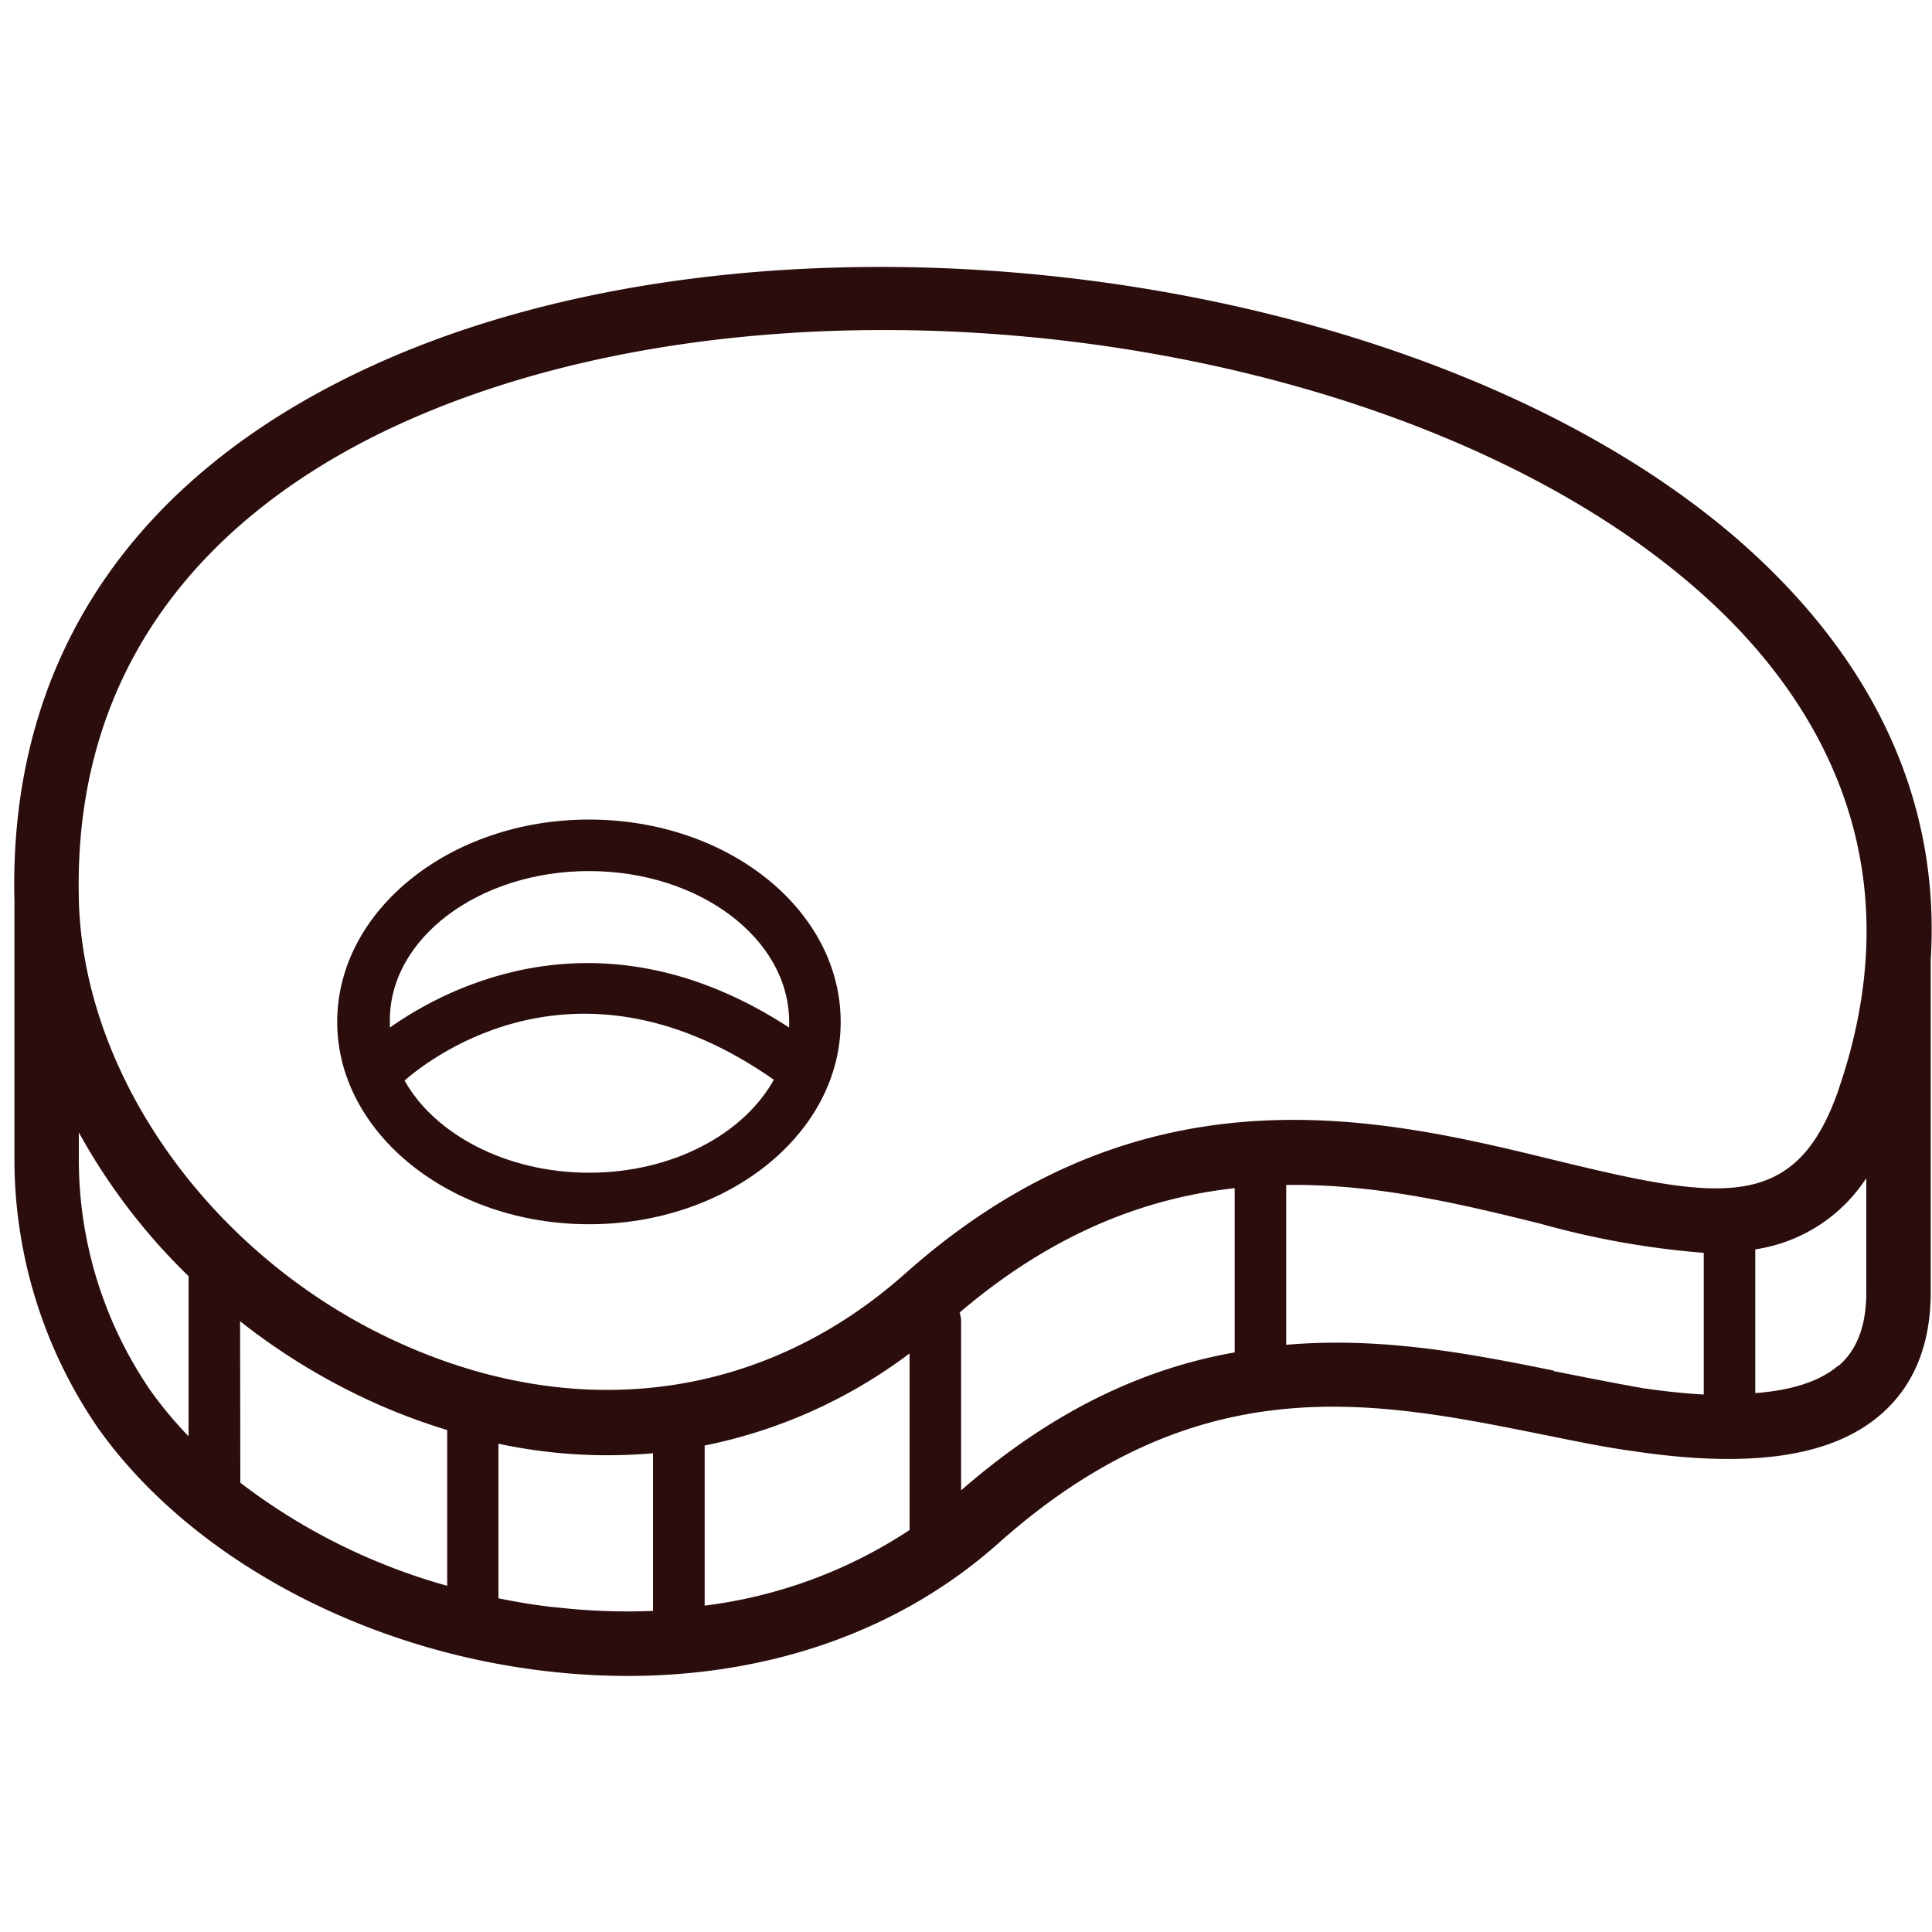
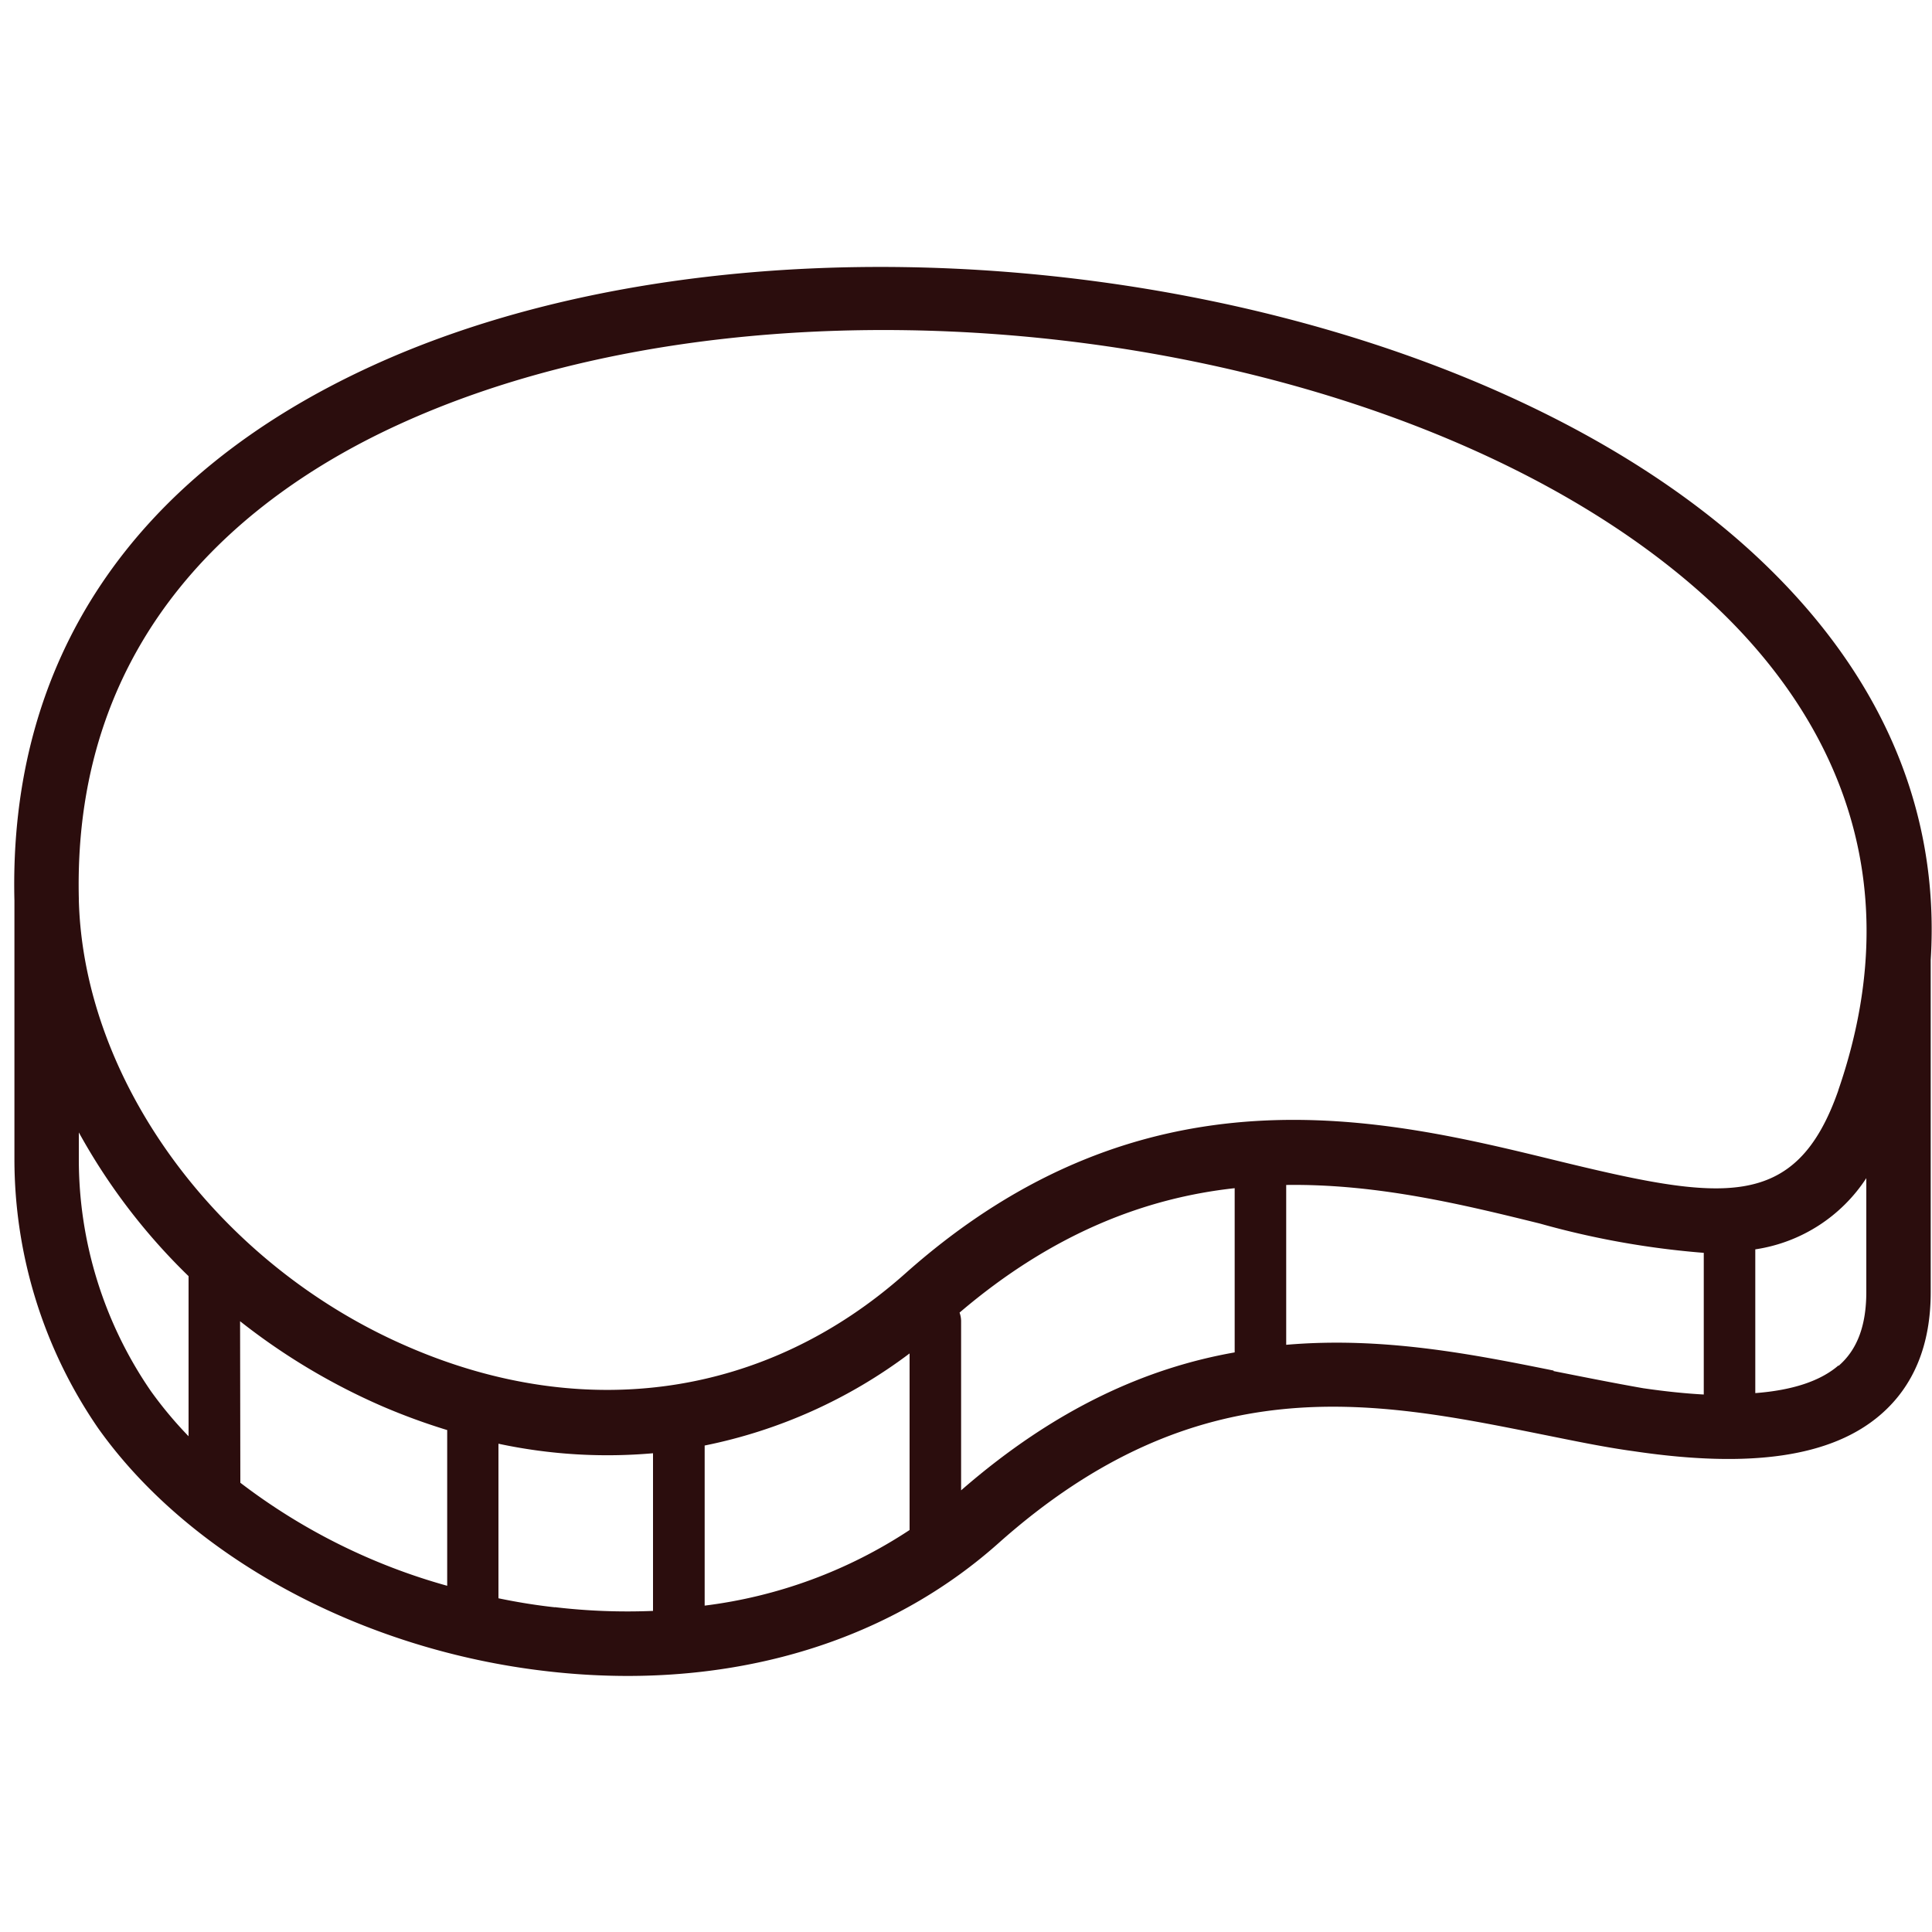
<svg xmlns="http://www.w3.org/2000/svg" id="Vrstva_1" data-name="Vrstva 1" viewBox="0 0 150 150">
  <defs>
    <style>.cls-1{fill:#2b0d0d;}</style>
  </defs>
  <title>icon</title>
  <path class="cls-1" d="M135.87,42.73c-24.22-22-75.19-28.87-106.95-14.34C10.27,36.92.66,51.28,1.12,69.93V90a36.85,36.85,0,0,0,6.51,20.9c7.11,10,20.48,17.23,34.89,18.86a54.62,54.62,0,0,0,6.2.36c11.17,0,21.21-3.56,28.76-10.27C93,106,106.55,108.72,119.63,111.35c2.5.5,4.85,1,7.2,1.32,9.12,1.36,15.39.43,19.17-2.83,2.59-2.23,3.9-5.43,3.9-9.51V74.54C150.64,62.7,145.91,51.87,135.87,42.73ZM11.71,108A31.73,31.73,0,0,1,6.12,90V87.92a47.38,47.38,0,0,0,8.52,11.16v12.43A31.06,31.06,0,0,1,11.71,108Zm6.93-5.42a50,50,0,0,0,11.08,6.62,49.11,49.11,0,0,0,5,1.83v12.09a47.29,47.29,0,0,1-16.06-8Zm24.44,22.21c-1.47-.16-2.94-.4-4.38-.7v-12a40.45,40.45,0,0,0,12,.74v12.24A48,48,0,0,1,43.08,124.78Zm27.54-6a37.19,37.19,0,0,1-15.91,5.87V112.23a39.34,39.34,0,0,0,15.91-7.15Zm4-3.12V102.56a2,2,0,0,0-.12-.65C81.78,95.7,89,93,95.86,92.25V105C89.11,106.19,82,109.28,74.62,115.71Zm46-9.26c-6.25-1.26-13.24-2.65-20.76-2V92c7.06-.1,13.72,1.52,19.71,3a66.14,66.14,0,0,0,12.71,2.27v11c-1.45-.08-3-.24-4.71-.49C125.34,107.39,123.05,106.93,120.62,106.45Zm22.12-.4c-1.41,1.22-3.58,1.93-6.46,2.15V97a12.48,12.48,0,0,0,8.62-5.53v8.83C144.9,102.93,144.19,104.8,142.74,106.05Zm0-21.39c-3.33,9.56-9.14,8.59-22,5.46-13.44-3.28-31.85-7.76-50.45,8.79-10.77,9.59-24.84,11.66-38.61,5.69C17,98.23,6.49,84,6.12,69.87h0v-.13C5.63,49,19.37,38.25,31,32.94c30.18-13.81,78.56-7.38,101.5,13.49C140.65,53.84,149,66.49,142.72,84.66Z" />
-   <path class="cls-1" d="M45.73,63.63c-10.78,0-19.55,7.05-19.55,15.71S35,95.05,45.73,95.05s19.54-7,19.54-15.71S56.5,63.63,45.73,63.63Zm0,4c8.57,0,15.54,5.25,15.54,11.71,0,.15,0,.29,0,.44-14.54-9.47-26.5-3.18-31,0,0-.16,0-.31,0-.46C30.18,72.88,37.16,67.63,45.73,67.63Zm0,23.42c-6.43,0-12-3-14.32-7.16C33.58,82,45,73.27,60.08,83.83,57.73,88.06,52.19,91.05,45.73,91.05Z" />
</svg>